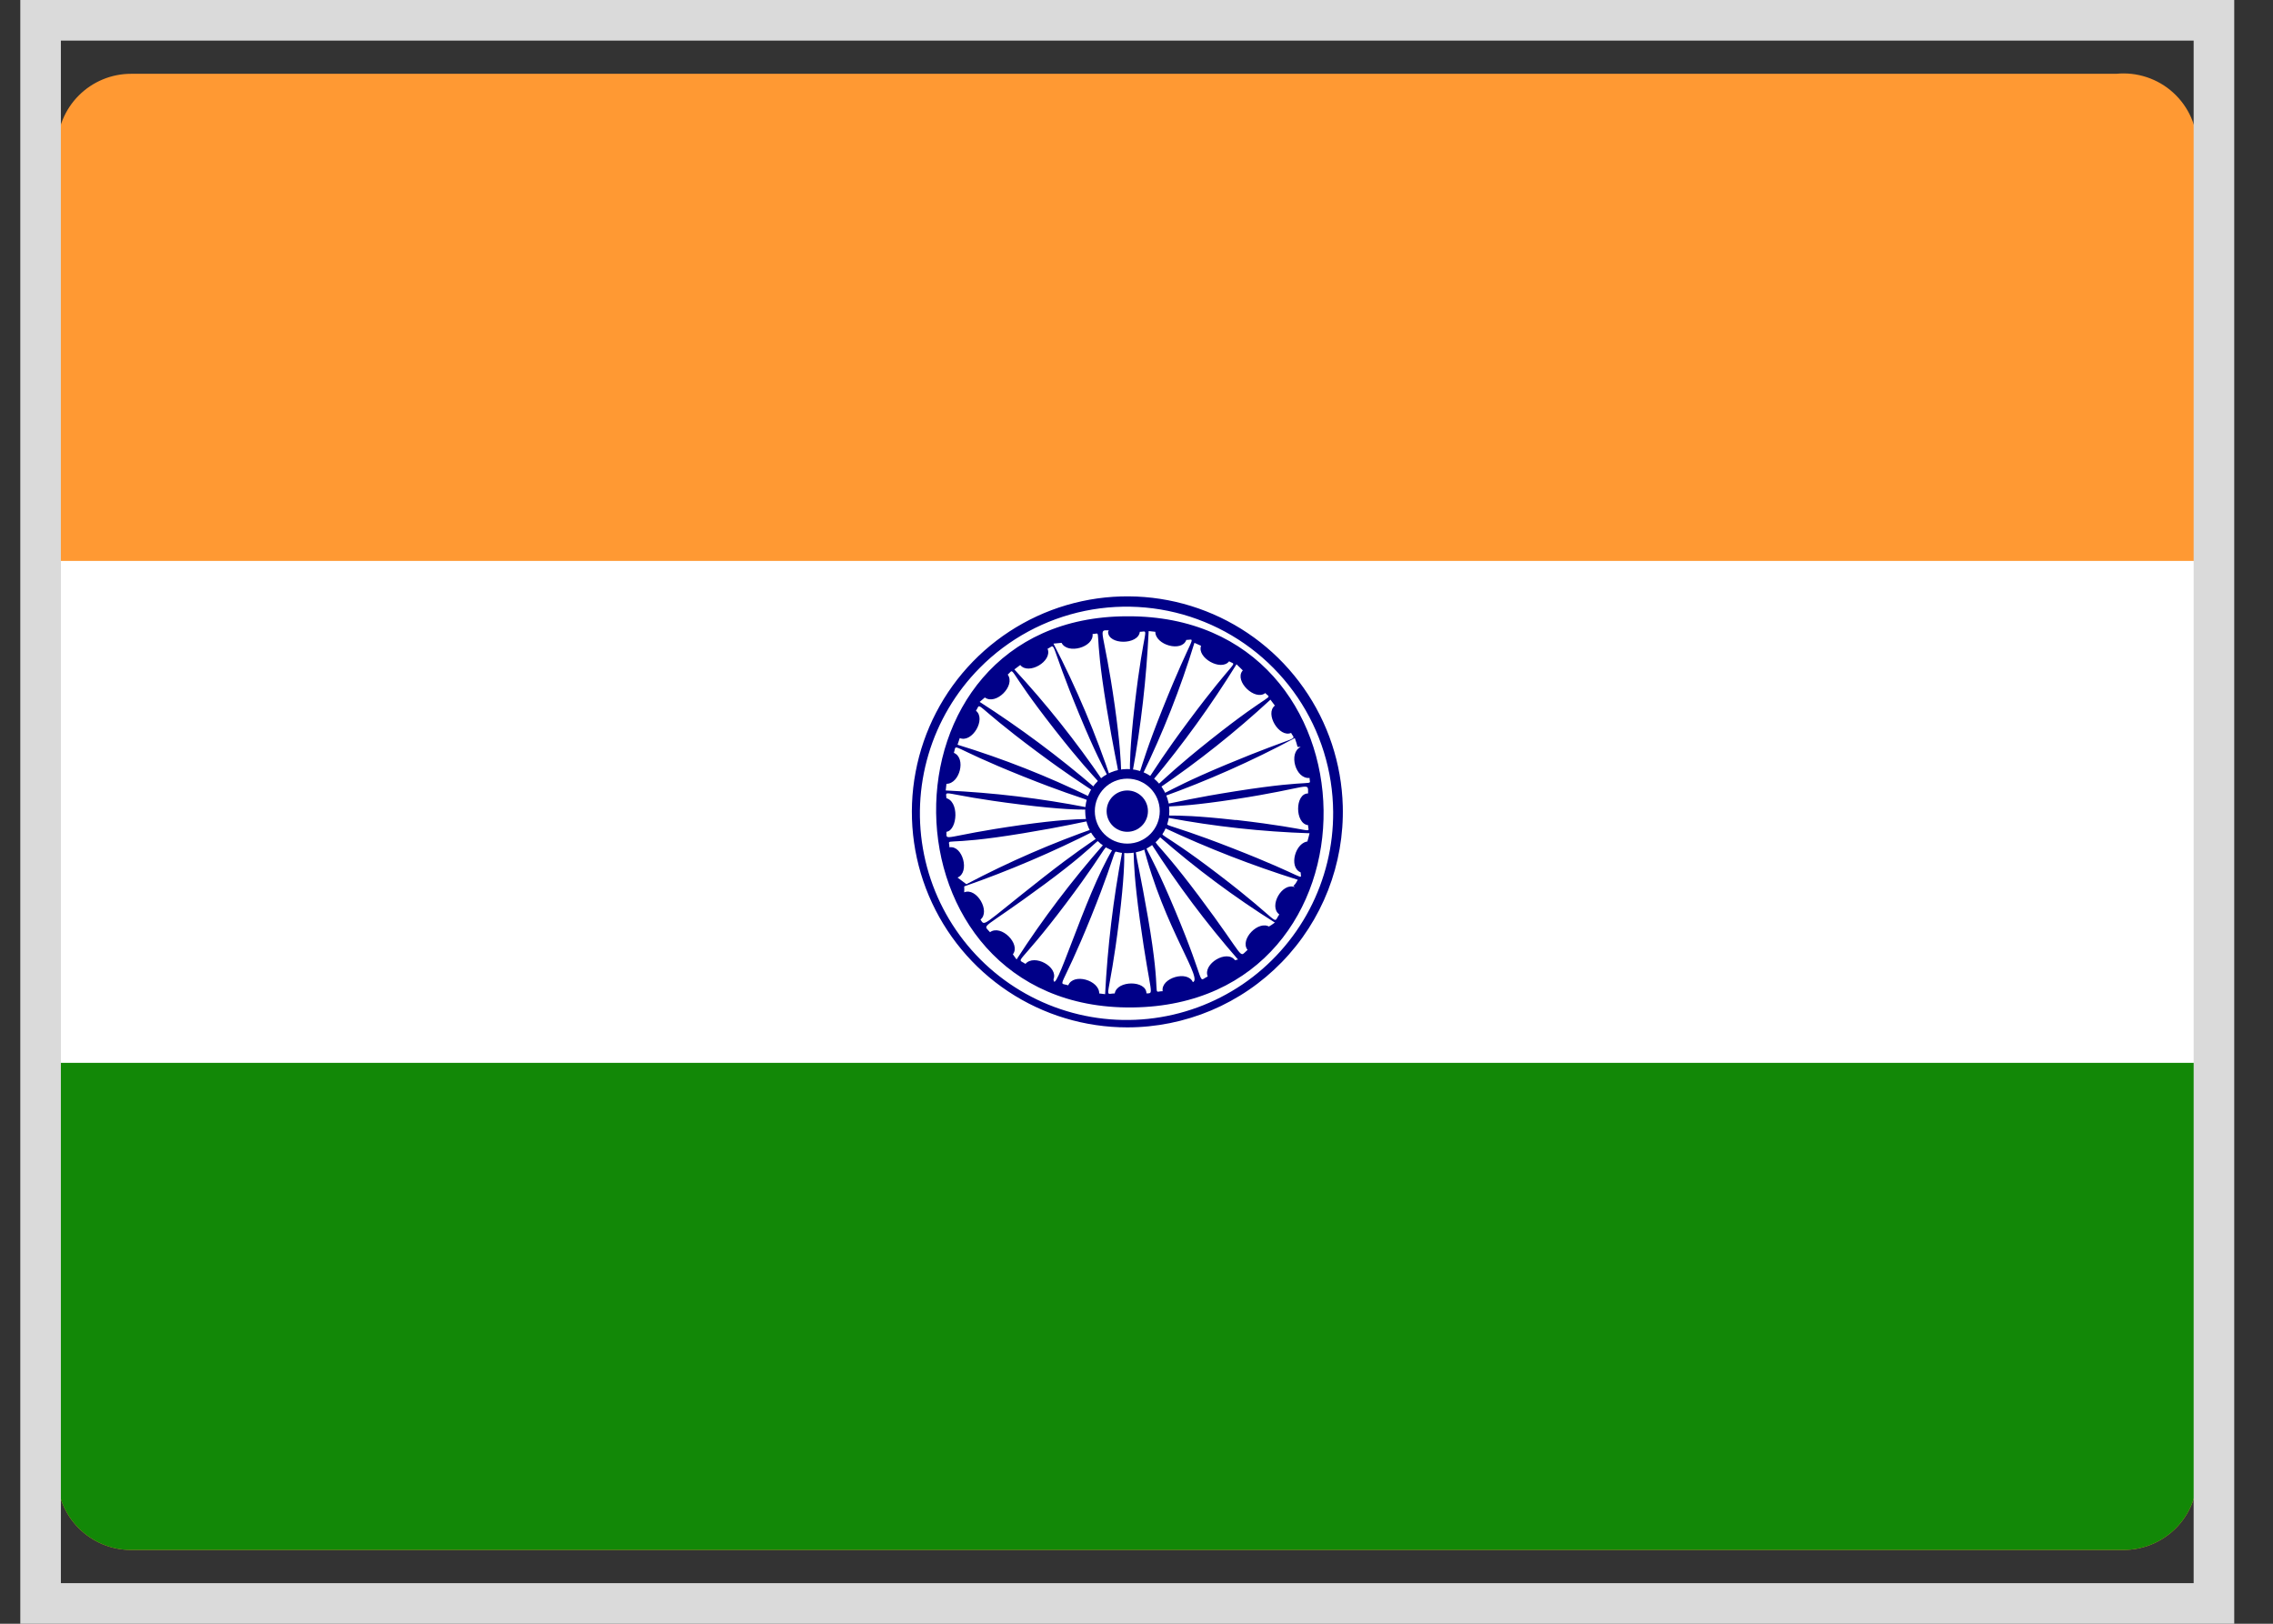
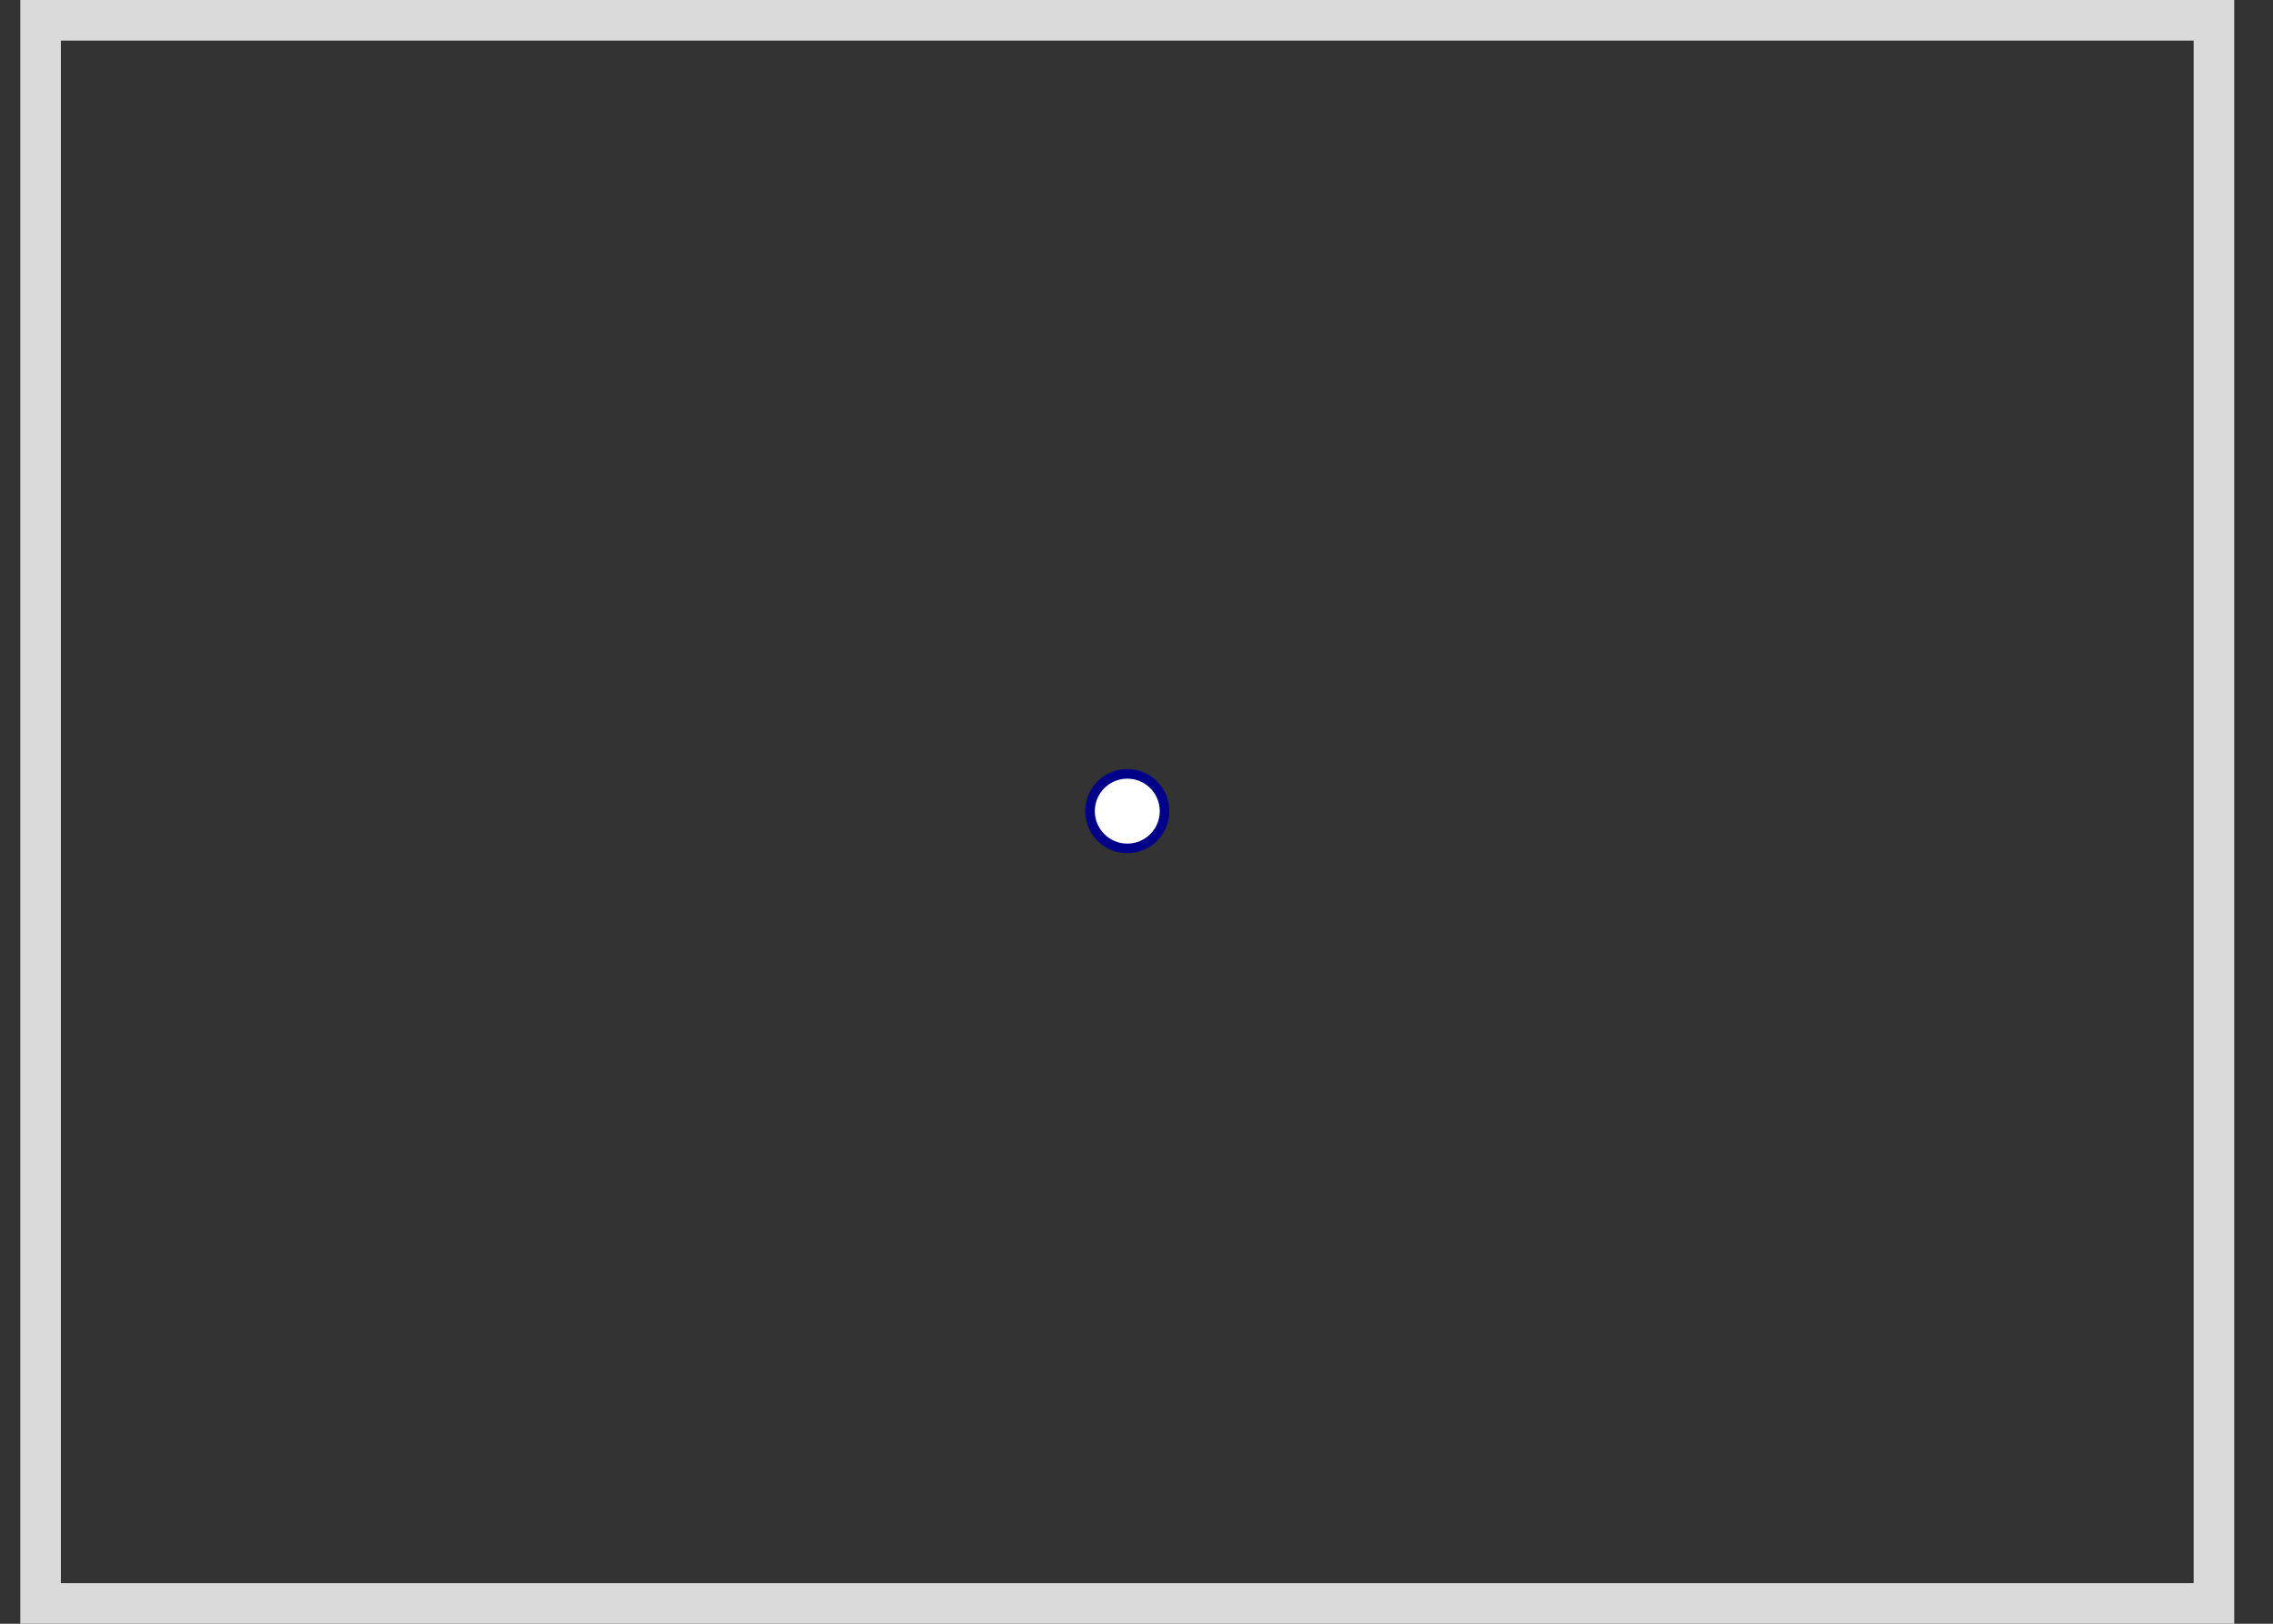
<svg xmlns="http://www.w3.org/2000/svg" width="56" height="40" viewBox="0 0 56 40" fill="none">
  <rect x="0" y="0" width="56" height="40" fill="#333333" stroke="none" />
-   <path fill-rule="evenodd" clip-rule="evenodd" d="M54.136 3.636V36.364C54.136 36.846 53.945 37.308 53.604 37.649C53.263 37.99 52.8 38.182 52.318 38.182H3.227C2.745 38.182 2.283 37.99 1.942 37.649C1.601 37.308 1.409 36.846 1.409 36.364V3.636C1.409 3.154 1.601 2.692 1.942 2.351C2.283 2.01 2.745 1.818 3.227 1.818H52.136C52.39 1.793 52.646 1.821 52.888 1.901C53.13 1.981 53.353 2.11 53.541 2.282C53.73 2.453 53.88 2.663 53.983 2.896C54.085 3.129 54.138 3.382 54.136 3.636Z" fill="#FF9933" />
-   <path d="M54.136 13.818H1.409V34.909H54.136V13.818Z" fill="white" />
-   <path fill-rule="evenodd" clip-rule="evenodd" d="M54.136 26.182V36.364C54.136 36.846 53.945 37.308 53.604 37.649C53.263 37.99 52.8 38.182 52.318 38.182H3.227C2.745 38.182 2.283 37.99 1.942 37.649C1.601 37.308 1.409 36.846 1.409 36.364V26.182H54.136Z" fill="#128807" />
-   <path d="M27.773 15.182C21.409 15.182 21.536 24.891 27.9 24.818C34.264 24.745 34.136 15.146 27.773 15.182ZM32.045 18.4C31.736 18.546 31.918 19.2 32.264 19.164C32.264 19.4 32.518 19.164 30.445 19.491C28.373 19.818 28.809 19.909 28.627 19.636C29.752 19.232 30.846 18.746 31.9 18.182C31.973 18.382 31.954 18.382 31.973 18.4H32.045ZM31.409 17.382C31.154 17.582 31.518 18.182 31.809 18.055C31.918 18.273 32.082 18.055 30.209 18.836C28.336 19.618 28.736 19.655 28.555 19.418C29.522 18.76 30.44 18.03 31.3 17.236L31.409 17.382ZM30.609 16.527C30.409 16.782 30.918 17.273 31.173 17.073C31.336 17.255 31.409 16.964 29.809 18.236C28.209 19.509 28.609 19.418 28.391 19.236C29.148 18.329 29.841 17.369 30.464 16.364C30.645 16.546 30.627 16.509 30.609 16.527ZM29.591 15.909C29.482 16.2 30.082 16.546 30.282 16.291C30.482 16.418 30.5 16.127 29.282 17.764C28.064 19.4 28.409 19.218 28.136 19.109C28.651 18.054 29.083 16.959 29.427 15.836L29.591 15.909ZM28.464 15.564C28.464 15.891 29.118 16.073 29.227 15.764C29.482 15.764 29.409 15.546 28.645 17.455C27.882 19.364 28.191 19.073 27.9 19.036C28.111 17.883 28.244 16.717 28.3 15.546L28.464 15.564ZM27.3 15.564C27.3 15.891 28.045 15.891 28.082 15.564C28.336 15.564 28.191 15.327 27.954 17.382C27.718 19.436 27.954 19.091 27.736 19.091C27.518 19.091 27.736 19.309 27.464 17.382C27.191 15.455 27.027 15.527 27.318 15.527L27.3 15.564ZM26.154 15.836C26.3 16.127 26.954 15.945 26.918 15.618C27.173 15.618 26.918 15.345 27.264 17.436C27.609 19.527 27.664 19.073 27.391 19.255C27.001 18.085 26.521 16.949 25.954 15.855L26.154 15.836ZM25.136 16.382C25.336 16.636 25.936 16.291 25.809 15.982C26.045 15.873 25.809 15.709 26.591 17.6C27.373 19.491 27.409 19.073 27.173 19.236C26.514 18.269 25.785 17.351 24.991 16.491L25.136 16.382ZM24.264 17.182C24.536 17.382 25.027 16.891 24.827 16.618C25.027 16.455 24.736 16.382 25.991 17.982C27.245 19.582 27.173 19.2 26.991 19.418C26.09 18.643 25.136 17.933 24.136 17.291L24.264 17.182ZM23.645 18.182C23.954 18.309 24.3 17.709 24.045 17.509C24.191 17.291 23.9 17.291 25.536 18.509C27.173 19.727 26.973 19.382 26.864 19.636C25.808 19.121 24.714 18.69 23.591 18.346L23.645 18.182ZM23.318 19.309C23.645 19.309 23.809 18.673 23.5 18.546C23.591 18.291 23.3 18.364 25.209 19.127C27.118 19.891 26.827 19.6 26.791 19.891C25.639 19.666 24.472 19.526 23.3 19.473L23.318 19.309ZM23.318 19.691C23.318 19.418 23.082 19.564 25.136 19.818C27.191 20.073 26.845 19.818 26.845 20.055C26.845 20.291 27.064 20.055 25.136 20.327C23.209 20.6 23.318 20.745 23.318 20.491C23.591 20.455 23.645 19.709 23.282 19.655L23.318 19.691ZM23.591 21.618C23.9 21.491 23.718 20.818 23.391 20.873C23.391 20.6 23.118 20.873 25.209 20.527C27.3 20.182 26.845 20.109 27.027 20.382C25.921 20.767 24.845 21.235 23.809 21.782L23.591 21.618ZM24.154 22.655C24.409 22.455 24.064 21.855 23.755 21.982C23.758 21.933 23.758 21.885 23.755 21.836C24.863 21.449 25.944 20.987 26.991 20.455C27.118 20.727 27.3 20.364 25.7 21.618C24.1 22.873 24.282 22.836 24.136 22.618L24.154 22.655ZM24.954 23.509C25.154 23.255 24.664 22.764 24.391 22.964C24.209 22.745 24.136 22.964 25.736 21.782C27.336 20.6 26.954 20.618 27.191 20.8C26.407 21.691 25.689 22.639 25.045 23.636L24.954 23.509ZM25.954 24.127C26.082 23.818 25.482 23.491 25.264 23.745C25.027 23.582 25.045 23.873 26.264 22.255C27.482 20.636 27.136 20.818 27.409 20.927C26.718 22.073 25.954 24.709 25.954 24.091V24.127ZM27.082 24.473C27.082 24.145 26.445 23.964 26.318 24.273C26.045 24.182 26.118 24.473 26.882 22.582C27.645 20.691 27.355 20.964 27.645 21C27.427 22.153 27.287 23.319 27.227 24.491L27.082 24.473ZM28.245 24.473C28.245 24.145 27.518 24.145 27.464 24.473C27.173 24.473 27.318 24.727 27.573 22.655C27.827 20.582 27.573 20.945 27.809 20.945C28.045 20.945 27.809 20.673 28.082 22.655C28.355 24.636 28.464 24.455 28.209 24.473H28.245ZM29.391 24.2C29.264 23.891 28.591 24.091 28.645 24.418C28.355 24.418 28.645 24.691 28.282 22.6C27.918 20.509 27.882 20.964 28.154 20.782C28.682 22.909 29.718 24.2 29.355 24.2H29.391ZM30.427 23.655C30.227 23.382 29.627 23.745 29.755 24.055C29.482 24.182 29.755 24.346 28.954 22.436C28.154 20.527 28.136 20.964 28.373 20.8C29.011 21.797 29.722 22.745 30.5 23.636L30.427 23.655ZM31.282 22.836C31.009 22.655 30.536 23.145 30.736 23.4C30.5 23.6 30.736 23.673 29.536 22.073C28.336 20.473 28.373 20.836 28.573 20.618C29.462 21.394 30.41 22.099 31.409 22.727C31.264 22.836 31.227 22.836 31.245 22.836H31.282ZM31.9 21.855C31.591 21.727 31.245 22.327 31.518 22.527C31.336 22.782 31.645 22.782 30.027 21.546C28.409 20.309 28.573 20.673 28.7 20.4C29.761 20.897 30.855 21.322 31.973 21.673C31.9 21.818 31.864 21.818 31.864 21.818L31.9 21.855ZM32.245 20.727C31.918 20.727 31.736 21.364 32.045 21.491C32.045 21.709 32.264 21.636 30.355 20.891C28.445 20.145 28.736 20.436 28.773 20.145C29.925 20.361 31.092 20.488 32.264 20.527C32.264 20.527 32.209 20.745 32.209 20.727H32.245ZM30.427 20.2C28.5 19.982 28.718 20.2 28.718 19.982C28.718 19.764 28.5 19.982 30.409 19.691C32.318 19.4 32.227 19.236 32.227 19.546C31.9 19.546 31.9 20.291 32.227 20.327C32.227 20.564 32.5 20.436 30.464 20.2H30.427ZM27.773 25.309C26.729 25.309 25.708 25.001 24.839 24.424C23.969 23.846 23.289 23.026 22.883 22.064C22.477 21.102 22.364 20.042 22.558 19.017C22.751 17.991 23.242 17.045 23.97 16.297C24.698 15.549 25.631 15.032 26.651 14.811C27.671 14.59 28.733 14.675 29.706 15.055C30.678 15.434 31.517 16.092 32.117 16.946C32.718 17.799 33.053 18.811 33.082 19.855C33.101 20.564 32.978 21.27 32.72 21.931C32.462 22.592 32.074 23.195 31.579 23.703C31.084 24.212 30.492 24.616 29.838 24.892C29.185 25.167 28.482 25.309 27.773 25.309V25.309ZM24.136 16.455C23.547 17.05 23.114 17.781 22.875 18.584C22.636 19.387 22.599 20.236 22.767 21.057C22.935 21.878 23.303 22.644 23.838 23.288C24.373 23.933 25.059 24.435 25.835 24.751C26.611 25.067 27.453 25.186 28.286 25.099C29.119 25.012 29.917 24.72 30.611 24.25C31.304 23.78 31.871 23.146 32.261 22.405C32.65 21.664 32.851 20.838 32.845 20C32.838 18.994 32.533 18.013 31.969 17.18C31.404 16.347 30.606 15.7 29.674 15.321C28.742 14.941 27.719 14.847 26.733 15.048C25.748 15.25 24.844 15.739 24.136 16.455V16.455Z" fill="#000088" />
  <path d="M27.773 21.018C28.345 21.018 28.809 20.554 28.809 19.982C28.809 19.409 28.345 18.945 27.773 18.945C27.2 18.945 26.736 19.409 26.736 19.982C26.736 20.554 27.2 21.018 27.773 21.018Z" fill="#000088" />
  <path d="M27.773 20.782C28.215 20.782 28.573 20.424 28.573 19.982C28.573 19.54 28.215 19.182 27.773 19.182C27.331 19.182 26.973 19.54 26.973 19.982C26.973 20.424 27.331 20.782 27.773 20.782Z" fill="white" />
-   <path d="M27.773 20.491C28.054 20.491 28.282 20.263 28.282 19.982C28.282 19.701 28.054 19.473 27.773 19.473C27.491 19.473 27.264 19.701 27.264 19.982C27.264 20.263 27.491 20.491 27.773 20.491Z" fill="#000088" />
  <rect x="1" y="0.5" width="53.545" height="39" stroke="#DADADA" />
</svg>